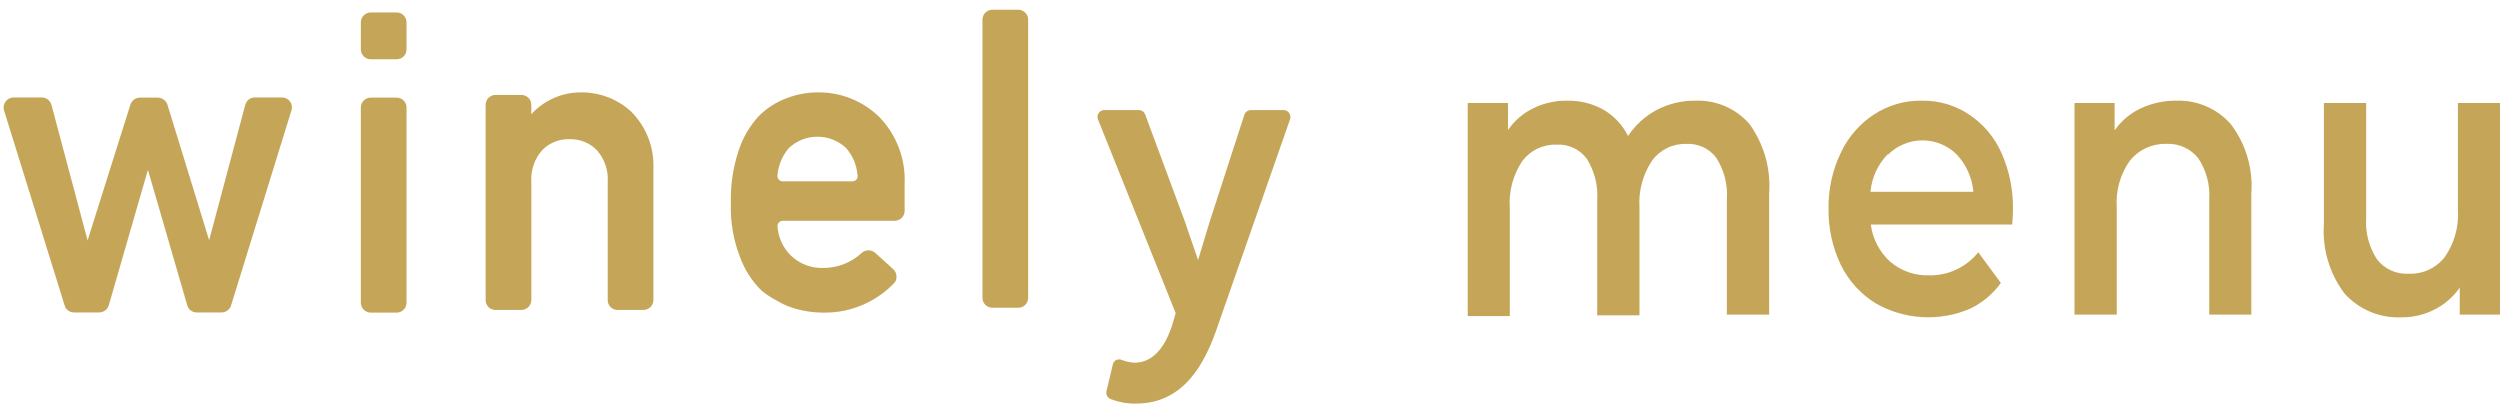
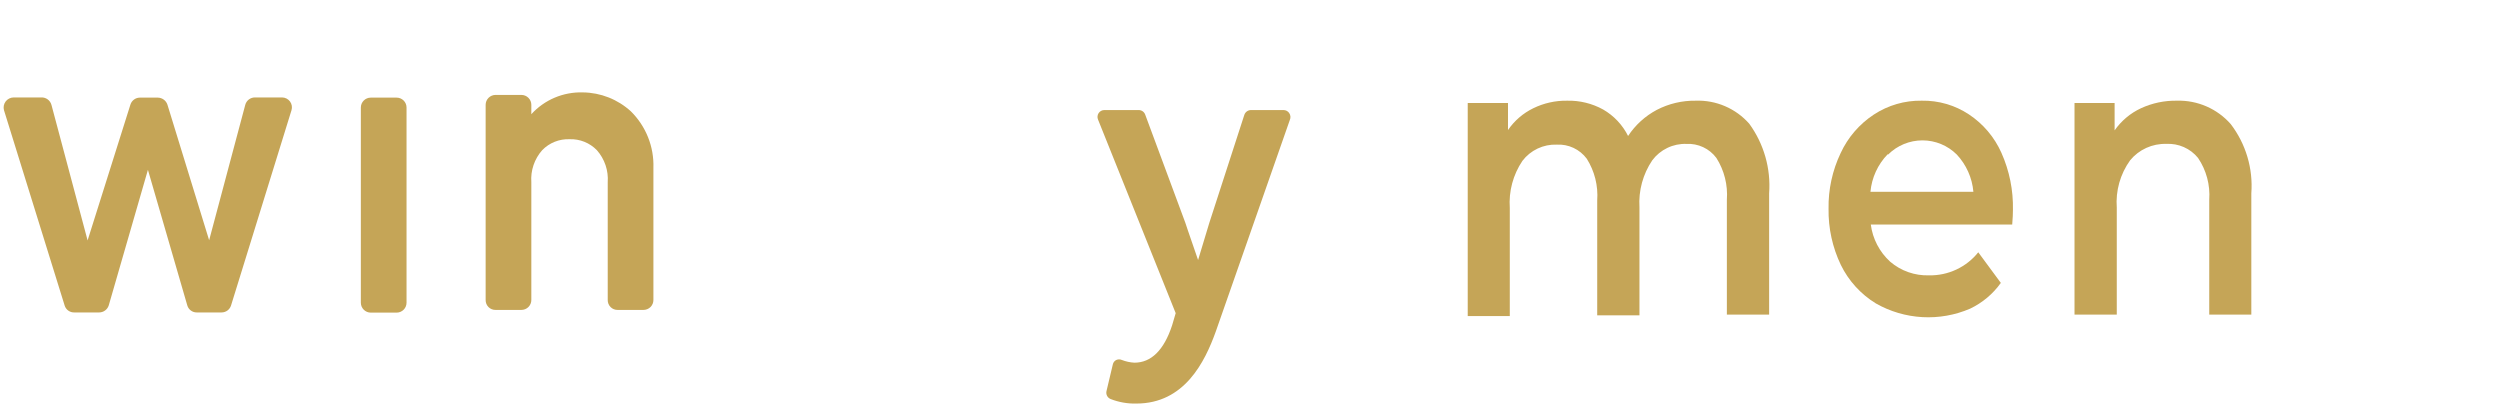
<svg xmlns="http://www.w3.org/2000/svg" width="242" height="40" viewBox="0 0 242 40" fill="none">
  <path d="M27.326 9.432H24.668C24.457 9.433 24.251 9.504 24.083 9.633C23.916 9.762 23.796 9.943 23.742 10.147L20.245 23.255L16.207 10.13C16.142 9.935 16.018 9.765 15.852 9.643C15.686 9.521 15.487 9.454 15.281 9.45H13.533C13.328 9.452 13.13 9.519 12.967 9.641C12.803 9.764 12.683 9.935 12.623 10.13L8.48 23.272L4.984 10.165C4.927 9.944 4.795 9.749 4.61 9.616C4.425 9.482 4.198 9.417 3.97 9.432H1.313C1.163 9.435 1.016 9.472 0.883 9.54C0.75 9.607 0.635 9.705 0.545 9.824C0.456 9.944 0.395 10.082 0.367 10.229C0.34 10.375 0.346 10.526 0.386 10.67L6.26 29.582C6.321 29.778 6.445 29.949 6.612 30.068C6.779 30.188 6.981 30.25 7.187 30.244H9.599C9.806 30.243 10.007 30.177 10.173 30.054C10.34 29.932 10.463 29.761 10.526 29.564L14.319 16.439L18.13 29.564C18.187 29.761 18.307 29.933 18.471 30.056C18.635 30.179 18.834 30.245 19.039 30.244H21.452C21.654 30.243 21.851 30.178 22.014 30.06C22.177 29.941 22.298 29.774 22.361 29.582L28.217 10.67C28.261 10.527 28.27 10.377 28.245 10.23C28.22 10.084 28.161 9.945 28.073 9.825C27.985 9.704 27.87 9.607 27.737 9.538C27.604 9.47 27.457 9.434 27.308 9.432H27.326Z" fill="#C5A557" />
-   <path d="M38.392 1.205H35.892C35.361 1.205 34.93 1.635 34.93 2.164V4.779C34.93 5.308 35.361 5.737 35.892 5.737H38.392C38.923 5.737 39.353 5.308 39.353 4.779V2.164C39.353 1.635 38.923 1.205 38.392 1.205Z" fill="#C5A557" />
  <path d="M38.392 9.45H35.892C35.361 9.45 34.93 9.879 34.93 10.408V29.303C34.93 29.832 35.361 30.262 35.892 30.262H38.392C38.923 30.262 39.353 29.832 39.353 29.303V10.408C39.353 9.879 38.923 9.45 38.392 9.45Z" fill="#C5A557" />
  <path d="M56.415 8.944C55.481 8.916 54.552 9.09 53.692 9.454C52.832 9.818 52.061 10.364 51.433 11.053V10.147C51.433 10.021 51.408 9.897 51.36 9.78C51.311 9.664 51.24 9.558 51.151 9.469C51.062 9.38 50.956 9.31 50.839 9.261C50.723 9.213 50.598 9.188 50.471 9.188H47.971C47.845 9.188 47.72 9.213 47.603 9.261C47.487 9.31 47.381 9.38 47.292 9.469C47.202 9.558 47.131 9.664 47.083 9.78C47.035 9.897 47.01 10.021 47.01 10.147V29.042C47.008 29.168 47.031 29.294 47.078 29.411C47.126 29.529 47.197 29.635 47.286 29.725C47.376 29.814 47.483 29.885 47.601 29.932C47.718 29.98 47.844 30.003 47.971 30H50.471C50.726 30 50.971 29.899 51.151 29.72C51.331 29.54 51.433 29.296 51.433 29.042V17.642C51.392 17.081 51.464 16.518 51.644 15.986C51.825 15.453 52.109 14.961 52.482 14.54C52.824 14.185 53.238 13.908 53.696 13.724C54.154 13.541 54.646 13.457 55.139 13.476C55.629 13.459 56.117 13.545 56.572 13.728C57.027 13.911 57.438 14.188 57.779 14.54C58.151 14.961 58.436 15.453 58.616 15.986C58.796 16.518 58.868 17.081 58.828 17.642V29.042C58.825 29.168 58.848 29.294 58.896 29.411C58.943 29.529 59.014 29.635 59.104 29.725C59.194 29.814 59.301 29.885 59.418 29.932C59.536 29.98 59.662 30.003 59.789 30H62.289C62.544 30 62.788 29.899 62.969 29.72C63.149 29.54 63.25 29.296 63.25 29.042V16.248C63.284 15.235 63.107 14.225 62.731 13.284C62.355 12.342 61.788 11.488 61.065 10.775C59.794 9.614 58.138 8.962 56.415 8.944Z" fill="#C5A557" />
-   <path d="M79.141 8.944C78.138 8.947 77.143 9.13 76.204 9.484C75.171 9.856 74.234 10.451 73.46 11.227C72.583 12.173 71.921 13.297 71.519 14.521C70.965 16.166 70.704 17.894 70.75 19.628C70.683 21.412 70.98 23.192 71.624 24.858C72.067 26.093 72.784 27.213 73.722 28.134C74.165 28.498 74.645 28.813 75.155 29.076C75.622 29.364 76.121 29.598 76.641 29.773C77.646 30.099 78.696 30.264 79.753 30.261H79.858C81.097 30.261 82.324 30.012 83.465 29.53C84.606 29.048 85.639 28.342 86.501 27.455C86.597 27.367 86.672 27.258 86.72 27.138C86.768 27.017 86.789 26.887 86.781 26.757C86.779 26.626 86.75 26.496 86.696 26.376C86.642 26.256 86.564 26.149 86.466 26.06L84.718 24.474C84.539 24.317 84.309 24.231 84.071 24.231C83.833 24.231 83.603 24.317 83.424 24.474C82.424 25.408 81.106 25.931 79.736 25.938C79.147 25.964 78.559 25.869 78.009 25.659C77.459 25.45 76.957 25.129 76.536 24.718C75.778 23.964 75.325 22.96 75.26 21.894C75.259 21.767 75.302 21.644 75.383 21.546C75.483 21.44 75.621 21.377 75.767 21.371H86.606C86.861 21.371 87.105 21.27 87.286 21.091C87.466 20.911 87.567 20.667 87.567 20.413V17.781C87.621 16.588 87.428 15.397 87.001 14.282C86.574 13.166 85.922 12.15 85.085 11.297C84.298 10.534 83.368 9.933 82.348 9.529C81.328 9.126 80.238 8.926 79.141 8.944ZM83.022 16.962C83.032 17.036 83.026 17.111 83.005 17.183C82.984 17.256 82.948 17.322 82.9 17.38C82.853 17.432 82.797 17.474 82.734 17.504C82.671 17.534 82.602 17.551 82.533 17.554H75.75C75.68 17.553 75.611 17.537 75.547 17.507C75.484 17.477 75.428 17.433 75.383 17.38C75.333 17.32 75.296 17.25 75.275 17.175C75.254 17.1 75.249 17.021 75.26 16.944C75.348 15.98 75.733 15.067 76.362 14.329C77.111 13.625 78.102 13.232 79.132 13.232C80.163 13.232 81.154 13.625 81.903 14.329C82.548 15.064 82.935 15.988 83.005 16.962H83.022Z" fill="#C5A557" />
-   <path d="M98.563 0.943H96.064C95.532 0.943 95.102 1.373 95.102 1.902V28.832C95.102 29.361 95.532 29.791 96.064 29.791H98.563C99.094 29.791 99.525 29.361 99.525 28.832V1.902C99.525 1.373 99.094 0.943 98.563 0.943Z" fill="#C5A557" />
  <path d="M124.786 10.931C124.724 10.845 124.643 10.775 124.549 10.726C124.455 10.678 124.35 10.653 124.244 10.653H121.097C120.953 10.653 120.813 10.699 120.697 10.783C120.581 10.868 120.495 10.987 120.45 11.123L117.059 21.581C116.762 22.54 116.447 23.603 116.132 24.649L115.975 25.172L114.996 22.331L114.734 21.547L110.853 11.088C110.806 10.96 110.72 10.849 110.608 10.771C110.495 10.693 110.361 10.652 110.224 10.653H106.902C106.792 10.652 106.684 10.679 106.587 10.731C106.49 10.783 106.407 10.858 106.346 10.95C106.286 11.042 106.249 11.147 106.239 11.256C106.229 11.366 106.247 11.476 106.29 11.576L113.807 30.314L113.458 31.499C112.671 33.887 111.447 35.108 109.804 35.108C109.391 35.084 108.984 34.995 108.598 34.846C108.513 34.807 108.42 34.787 108.327 34.787C108.233 34.787 108.141 34.807 108.056 34.846C107.972 34.886 107.899 34.945 107.842 35.017C107.784 35.09 107.744 35.174 107.724 35.264L107.112 37.844C107.071 38.001 107.089 38.168 107.163 38.313C107.237 38.457 107.362 38.57 107.514 38.629C108.304 38.937 109.148 39.086 109.996 39.064C114.646 39.064 116.622 35.055 117.688 32.092L124.856 11.611C124.905 11.502 124.925 11.382 124.913 11.262C124.9 11.143 124.857 11.029 124.786 10.931Z" fill="#C5A557" />
  <path d="M169.329 11.978C170.748 13.93 171.43 16.319 171.252 18.723V30.454H167.161V19.334C167.265 17.912 166.91 16.495 166.147 15.29C165.814 14.842 165.374 14.483 164.868 14.246C164.361 14.009 163.804 13.9 163.245 13.93C162.607 13.908 161.973 14.041 161.398 14.318C160.822 14.594 160.323 15.005 159.941 15.516C159.036 16.855 158.6 18.454 158.7 20.066V30.524H154.61V19.403C154.713 17.982 154.358 16.565 153.596 15.359C153.262 14.912 152.822 14.553 152.316 14.316C151.81 14.079 151.252 13.97 150.694 14C150.054 13.976 149.419 14.107 148.841 14.38C148.263 14.653 147.759 15.06 147.372 15.569C146.465 16.912 146.035 18.52 146.148 20.135V30.594H142.075V9.973H145.974V12.588C146.592 11.685 147.436 10.959 148.421 10.479C149.438 9.981 150.558 9.73 151.69 9.747C152.911 9.717 154.118 10.012 155.186 10.601C156.225 11.201 157.063 12.092 157.599 13.163C158.298 12.101 159.254 11.232 160.378 10.636C161.538 10.034 162.83 9.728 164.137 9.747C165.114 9.711 166.087 9.893 166.985 10.279C167.883 10.665 168.684 11.245 169.329 11.978Z" fill="#C5A557" />
  <path d="M194.782 21.738H181.094C181.273 23.117 181.936 24.39 182.965 25.329C184.012 26.227 185.36 26.7 186.741 26.653C187.652 26.67 188.555 26.477 189.379 26.09C190.204 25.703 190.928 25.133 191.496 24.422L193.681 27.385C192.919 28.454 191.896 29.312 190.709 29.878C189.253 30.505 187.67 30.786 186.087 30.698C184.503 30.61 182.961 30.157 181.584 29.372C180.12 28.476 178.944 27.182 178.192 25.642C177.381 23.945 176.974 22.084 177.004 20.204C176.973 18.343 177.374 16.5 178.175 14.818C178.877 13.3 179.991 12.008 181.391 11.088C182.765 10.187 184.38 9.719 186.024 9.746C187.645 9.716 189.236 10.178 190.587 11.071C191.968 11.986 193.059 13.273 193.733 14.783C194.511 16.526 194.893 18.419 194.852 20.326C194.852 20.657 194.835 21.128 194.782 21.738ZM182.72 14.94C181.769 15.925 181.183 17.204 181.059 18.566H191.024C190.906 17.218 190.34 15.948 189.415 14.958C188.534 14.081 187.339 13.588 186.094 13.588C184.849 13.588 183.654 14.081 182.772 14.958L182.72 14.94Z" fill="#C5A557" />
  <path d="M215.935 12.012C217.4 13.931 218.109 16.318 217.928 18.722V30.453H213.855V19.332C213.956 17.902 213.574 16.478 212.771 15.289C212.403 14.835 211.932 14.475 211.397 14.239C210.862 14.002 210.278 13.896 209.694 13.929C209.028 13.909 208.367 14.042 207.761 14.317C207.155 14.592 206.62 15.002 206.198 15.515C205.24 16.844 204.782 18.467 204.904 20.099V30.453H200.813V9.972H204.694V12.622C205.341 11.695 206.221 10.955 207.247 10.478C208.342 9.973 209.537 9.723 210.743 9.746C211.722 9.721 212.695 9.911 213.592 10.302C214.489 10.694 215.289 11.277 215.935 12.012Z" fill="#C5A557" />
-   <path d="M242 9.973V30.453H238.102V27.839C237.479 28.742 236.637 29.474 235.655 29.965C234.676 30.467 233.59 30.724 232.49 30.715C231.458 30.765 230.426 30.586 229.471 30.192C228.516 29.797 227.66 29.196 226.966 28.431C225.495 26.495 224.78 24.091 224.956 21.668V9.973H229.046V21.023C228.937 22.474 229.312 23.921 230.113 25.137C230.472 25.588 230.933 25.946 231.46 26.183C231.986 26.419 232.561 26.527 233.137 26.497C233.804 26.527 234.469 26.4 235.077 26.124C235.685 25.848 236.219 25.432 236.634 24.91C237.575 23.574 238.031 21.956 237.927 20.326V9.973H242Z" fill="#C5A557" />
</svg>